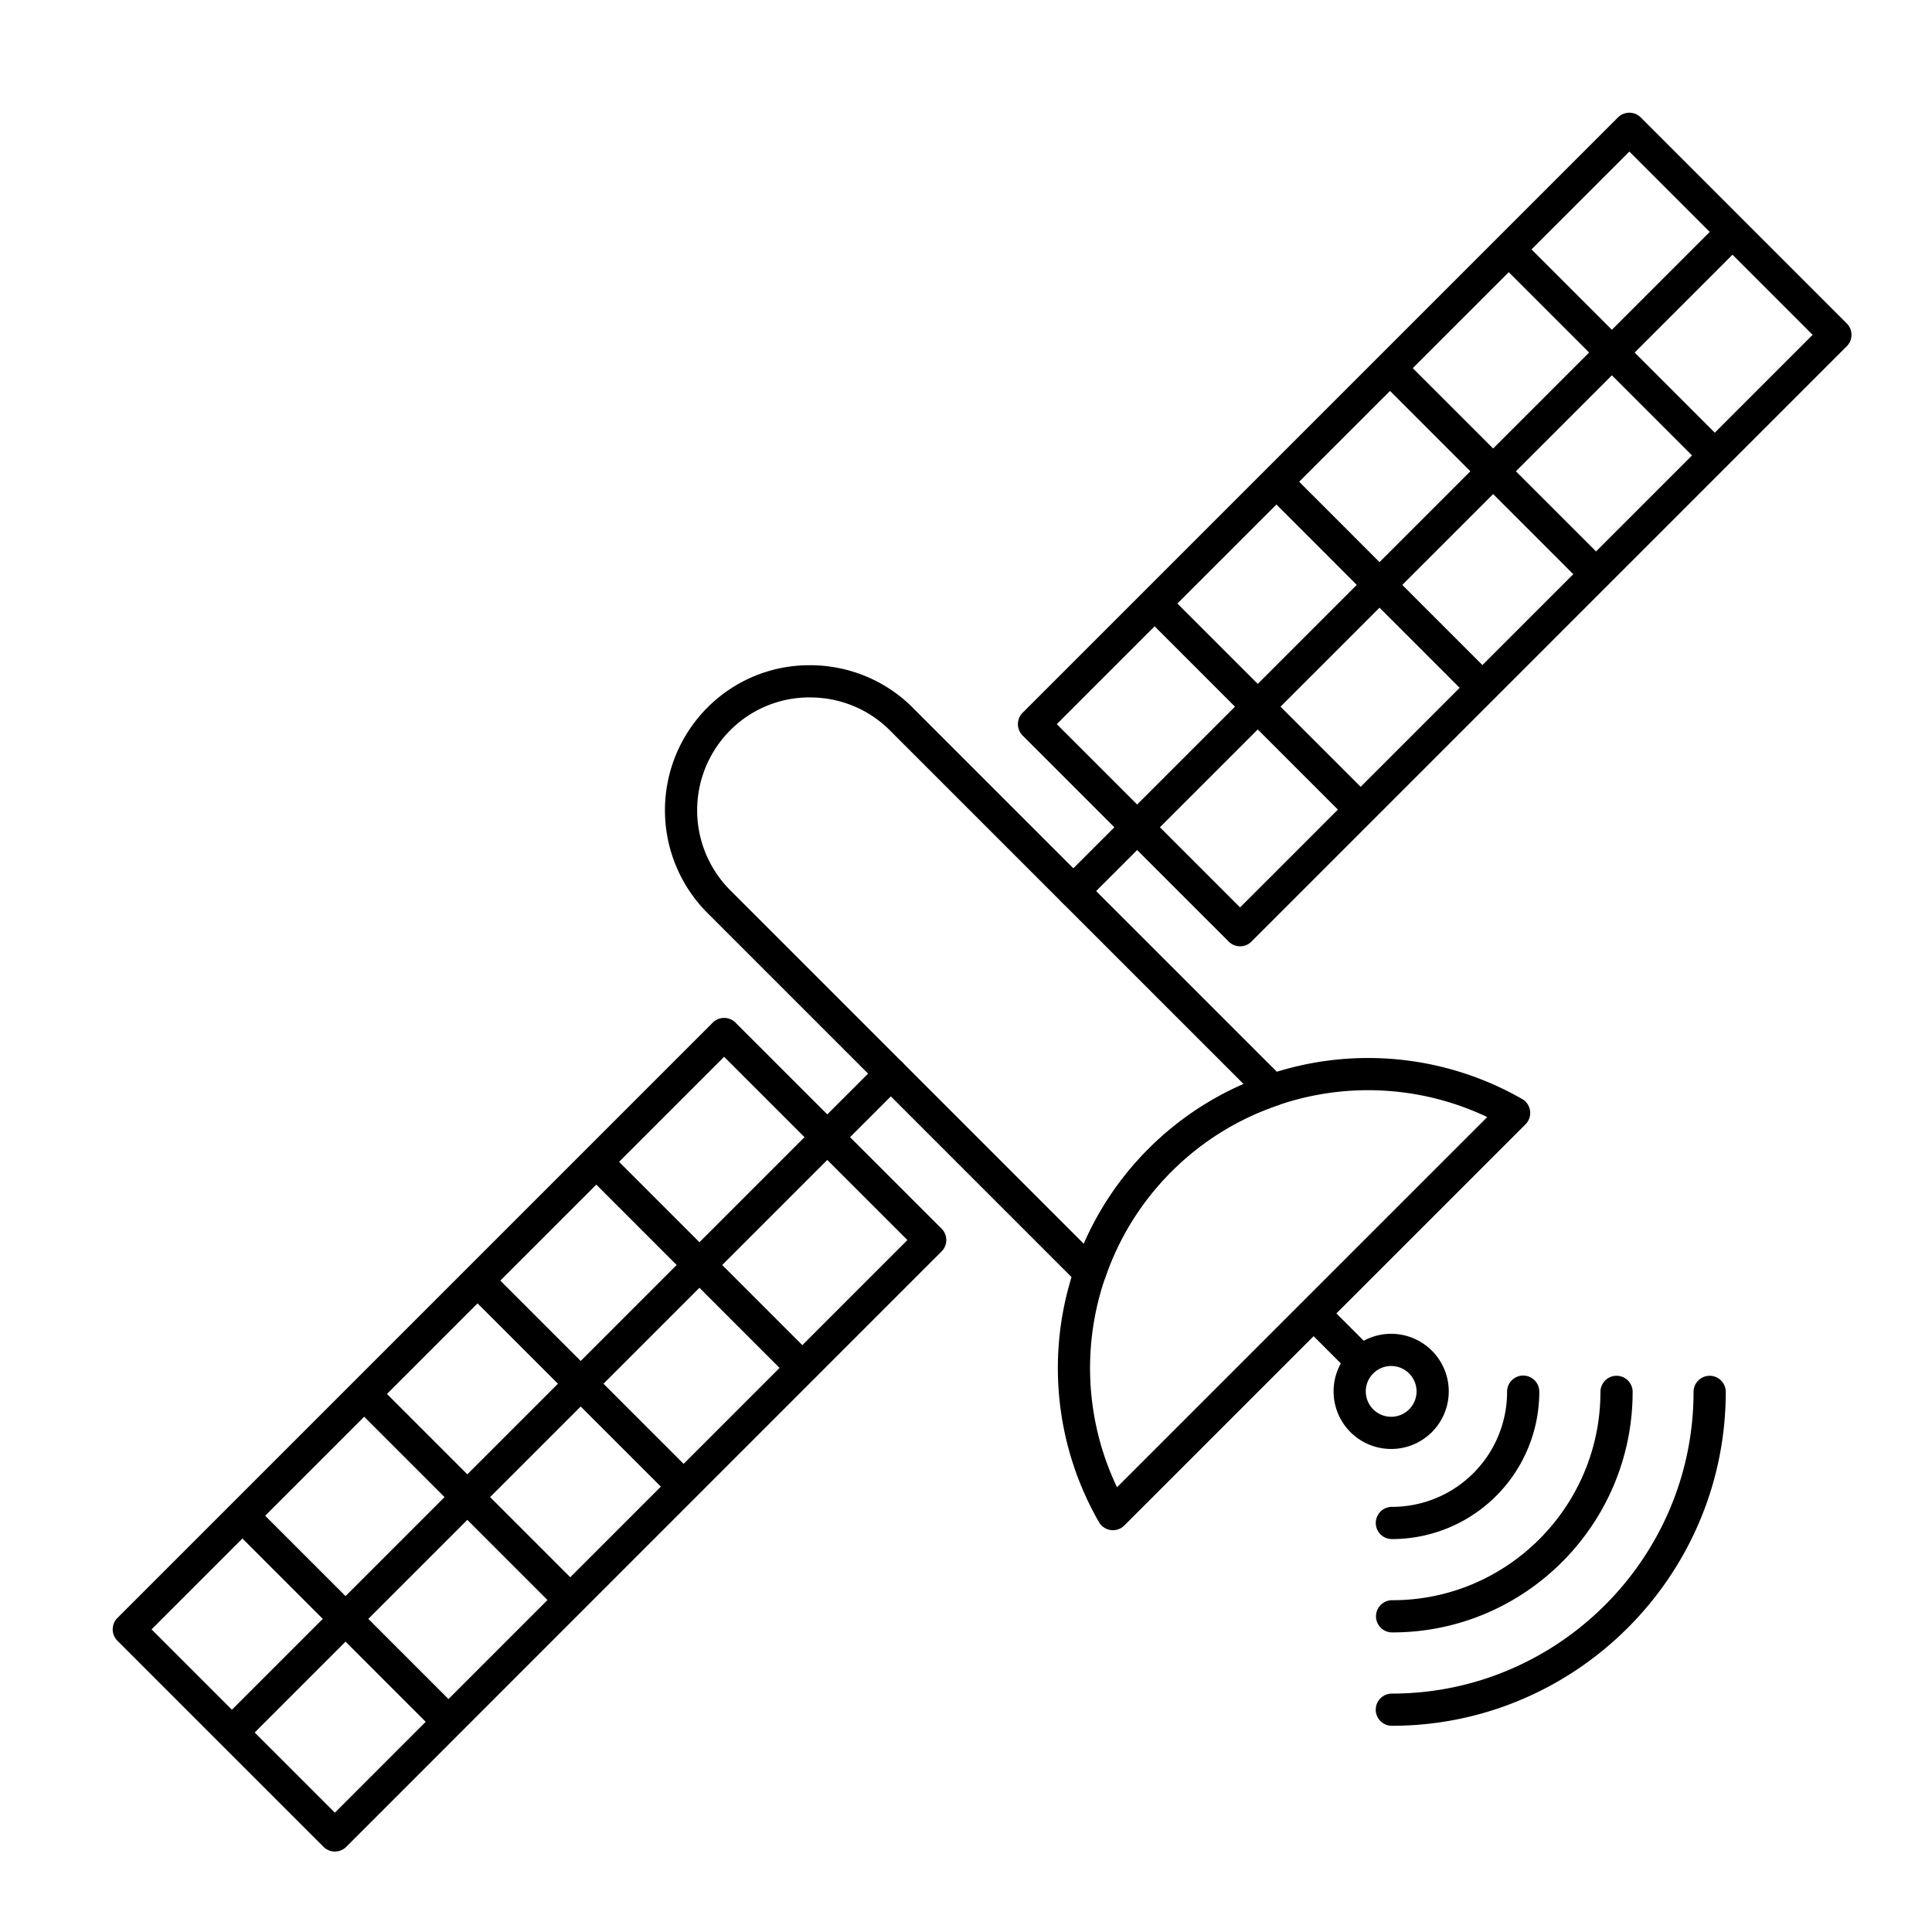
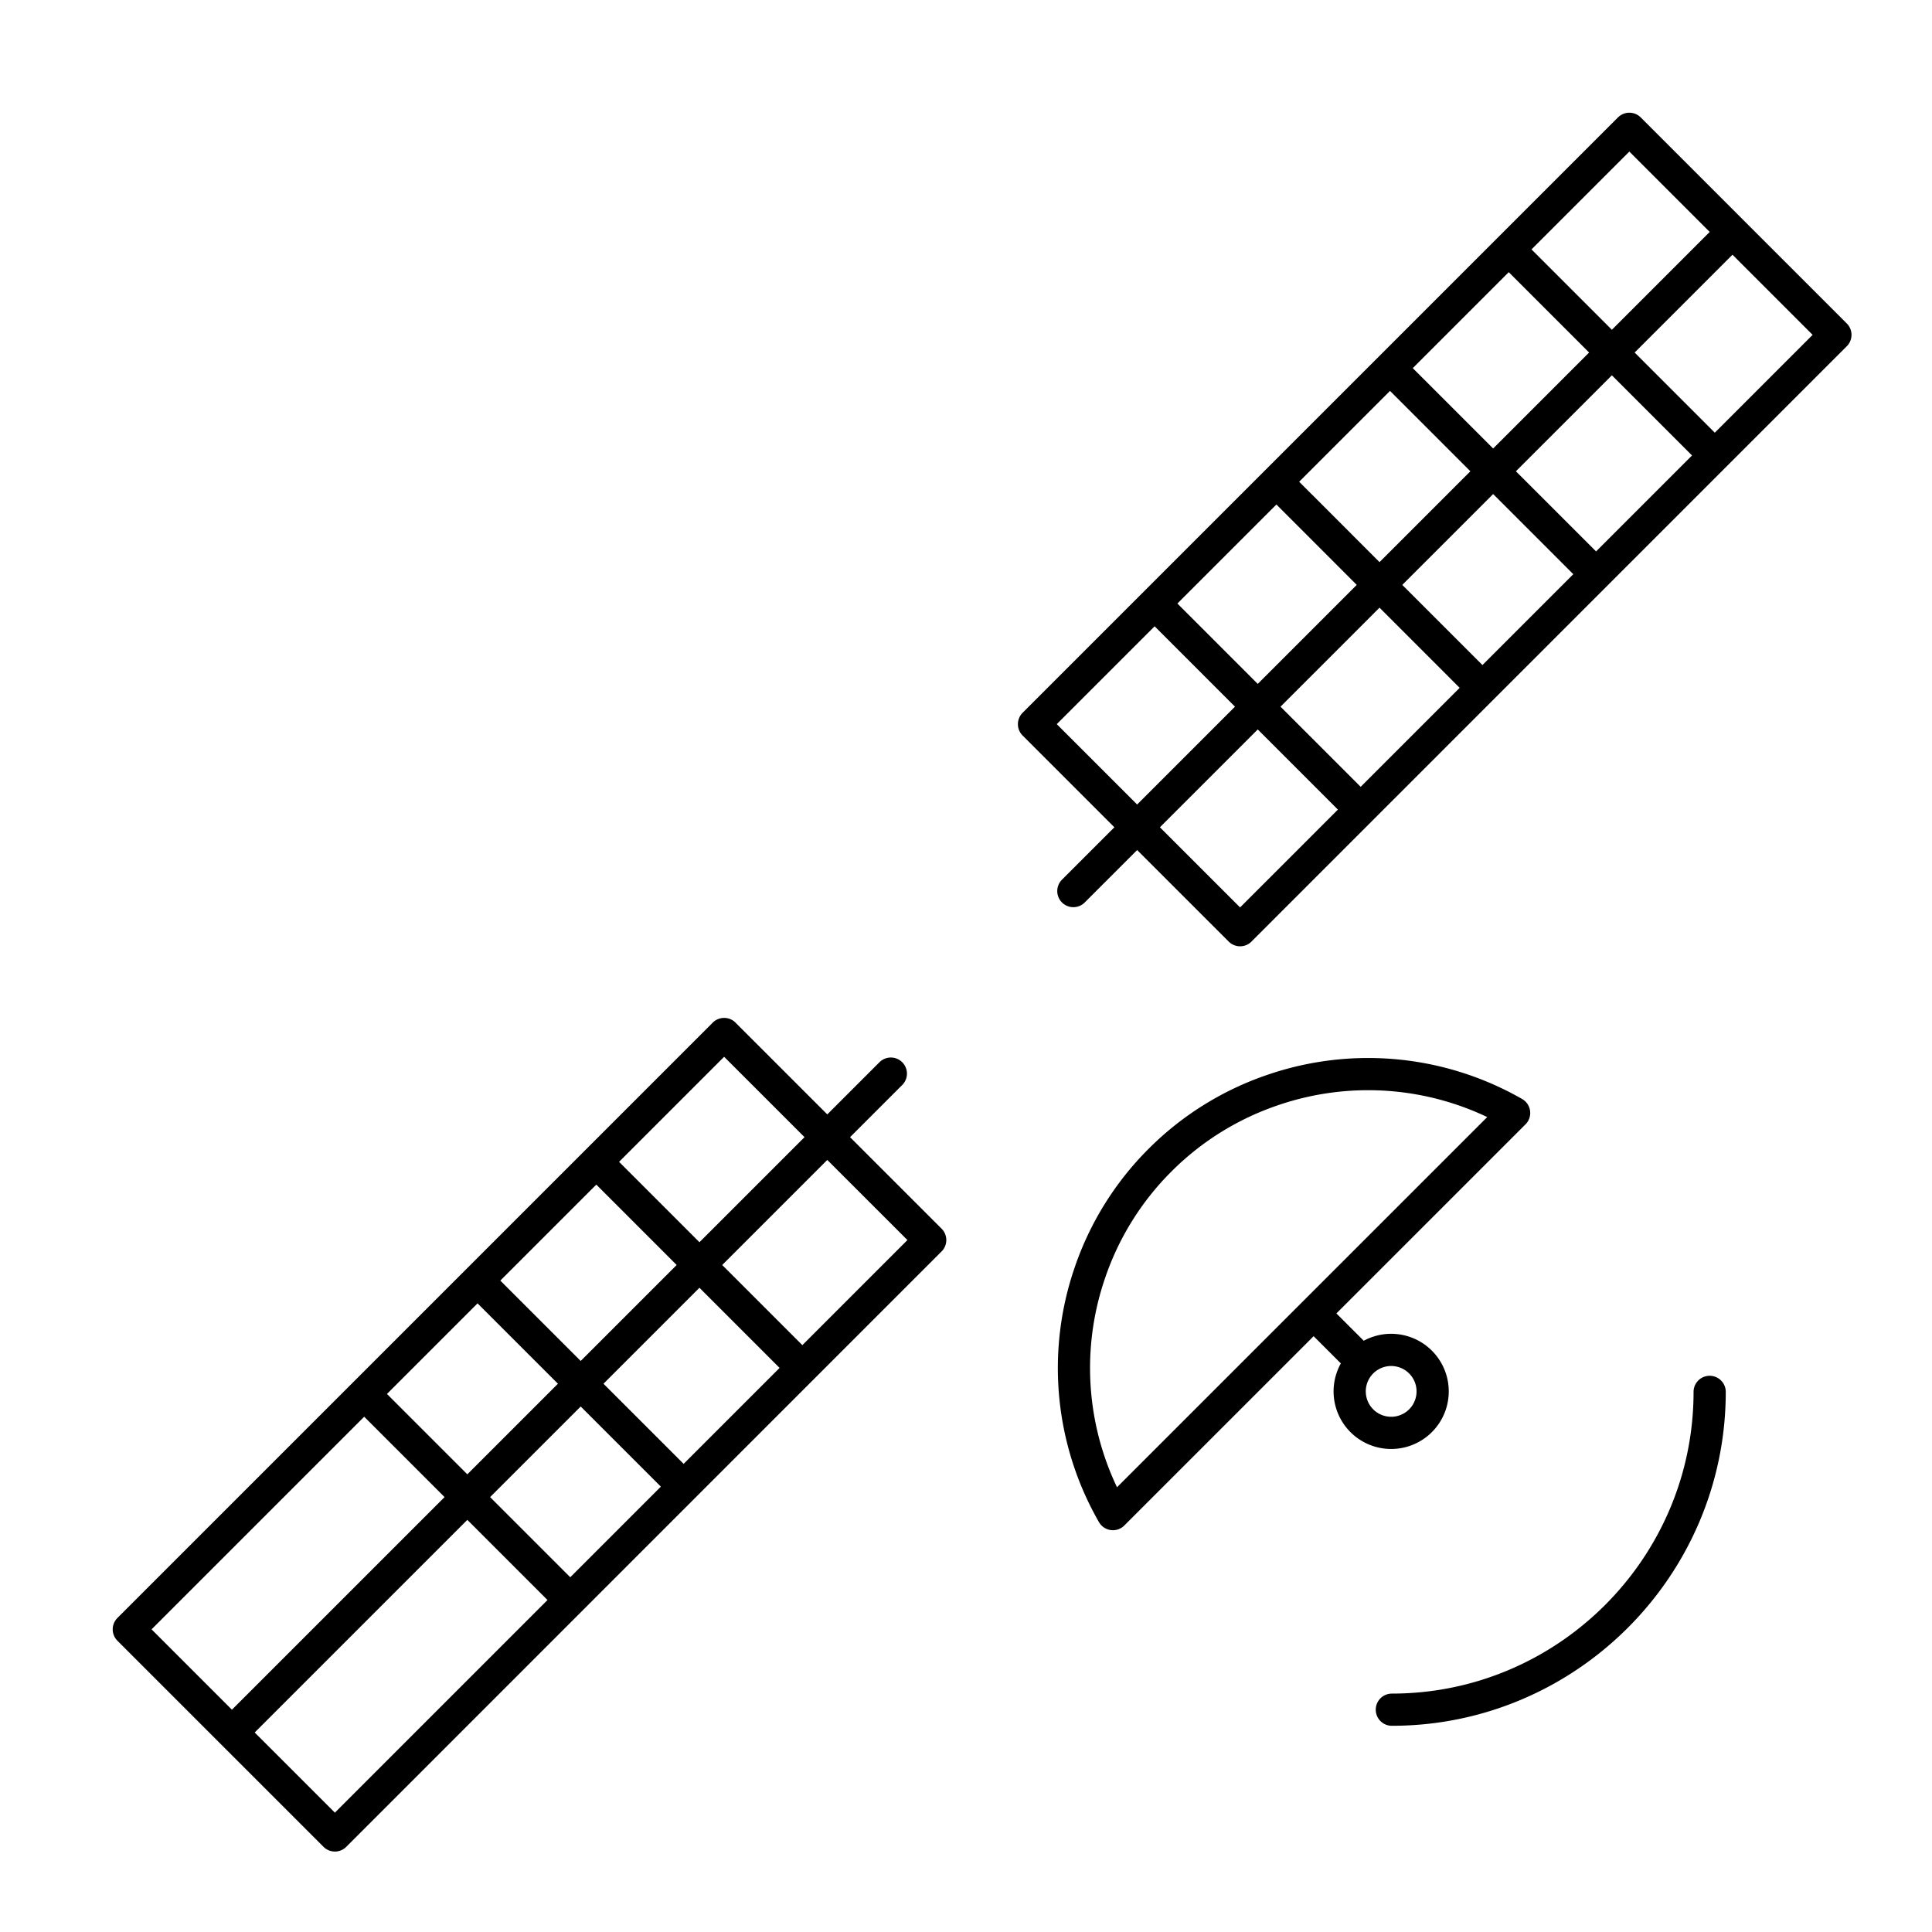
<svg xmlns="http://www.w3.org/2000/svg" fill="none" viewBox="0 0 60 60">
-   <path stroke="#000" stroke-linecap="round" stroke-linejoin="round" d="m27.991 22.33 11.526 11.525a9.063 9.063 0 0 0-3.493 2.176 9.063 9.063 0 0 0-2.176 3.493L22.322 27.998a4.015 4.015 0 0 1 0-5.669 3.96 3.96 0 0 1 2.835-1.17c1.026 0 2.053.39 2.834 1.17Z" />
-   <path stroke="#000" stroke-linecap="round" stroke-linejoin="round" d="M47.022 34.564 34.563 47.022a9.104 9.104 0 0 1-.715-7.498 9.062 9.062 0 0 1 2.176-3.493 9.063 9.063 0 0 1 3.492-2.176 9.12 9.12 0 0 1 7.506.709ZM34.563 47.022l12.459-12.458M53.804 7.203l-20.47 20.47M27.666 33.342 7.203 53.804M22.489 32.112 4 50.601l6.4 6.4 18.488-18.49-6.4-6.399ZM50.601 4 32.112 22.489l6.4 6.399L57 10.399 50.601 4ZM7.528 47.072l6.4 6.4M11.31 43.29l6.4 6.4M14.831 39.77l6.4 6.399M18.519 36.082l6.399 6.4M35.858 18.743l6.399 6.4M39.64 14.961l6.398 6.4M43.168 11.433l6.399 6.399M46.855 7.745l6.4 6.4M40.796 40.79l1.504 1.503M44.115 44.122a1.288 1.288 0 1 0-1.822-1.822 1.288 1.288 0 0 0 1.822 1.822ZM53.095 43.226c0 5.437-4.432 9.87-9.87 9.87" />
-   <path stroke="#000" stroke-linecap="round" stroke-linejoin="round" d="M50.203 43.226c0 3.846-3.13 6.977-6.97 6.97M47.304 43.219a4.073 4.073 0 0 1-4.078 4.078" />
+   <path stroke="#000" stroke-linecap="round" stroke-linejoin="round" d="M47.022 34.564 34.563 47.022a9.104 9.104 0 0 1-.715-7.498 9.062 9.062 0 0 1 2.176-3.493 9.063 9.063 0 0 1 3.492-2.176 9.12 9.12 0 0 1 7.506.709ZM34.563 47.022l12.459-12.458M53.804 7.203l-20.47 20.47M27.666 33.342 7.203 53.804M22.489 32.112 4 50.601l6.4 6.4 18.488-18.49-6.4-6.399ZM50.601 4 32.112 22.489l6.4 6.399L57 10.399 50.601 4ZM7.528 47.072M11.31 43.29l6.4 6.4M14.831 39.77l6.4 6.399M18.519 36.082l6.399 6.4M35.858 18.743l6.399 6.4M39.64 14.961l6.398 6.4M43.168 11.433l6.399 6.399M46.855 7.745l6.4 6.4M40.796 40.79l1.504 1.503M44.115 44.122a1.288 1.288 0 1 0-1.822-1.822 1.288 1.288 0 0 0 1.822 1.822ZM53.095 43.226c0 5.437-4.432 9.87-9.87 9.87" />
</svg>